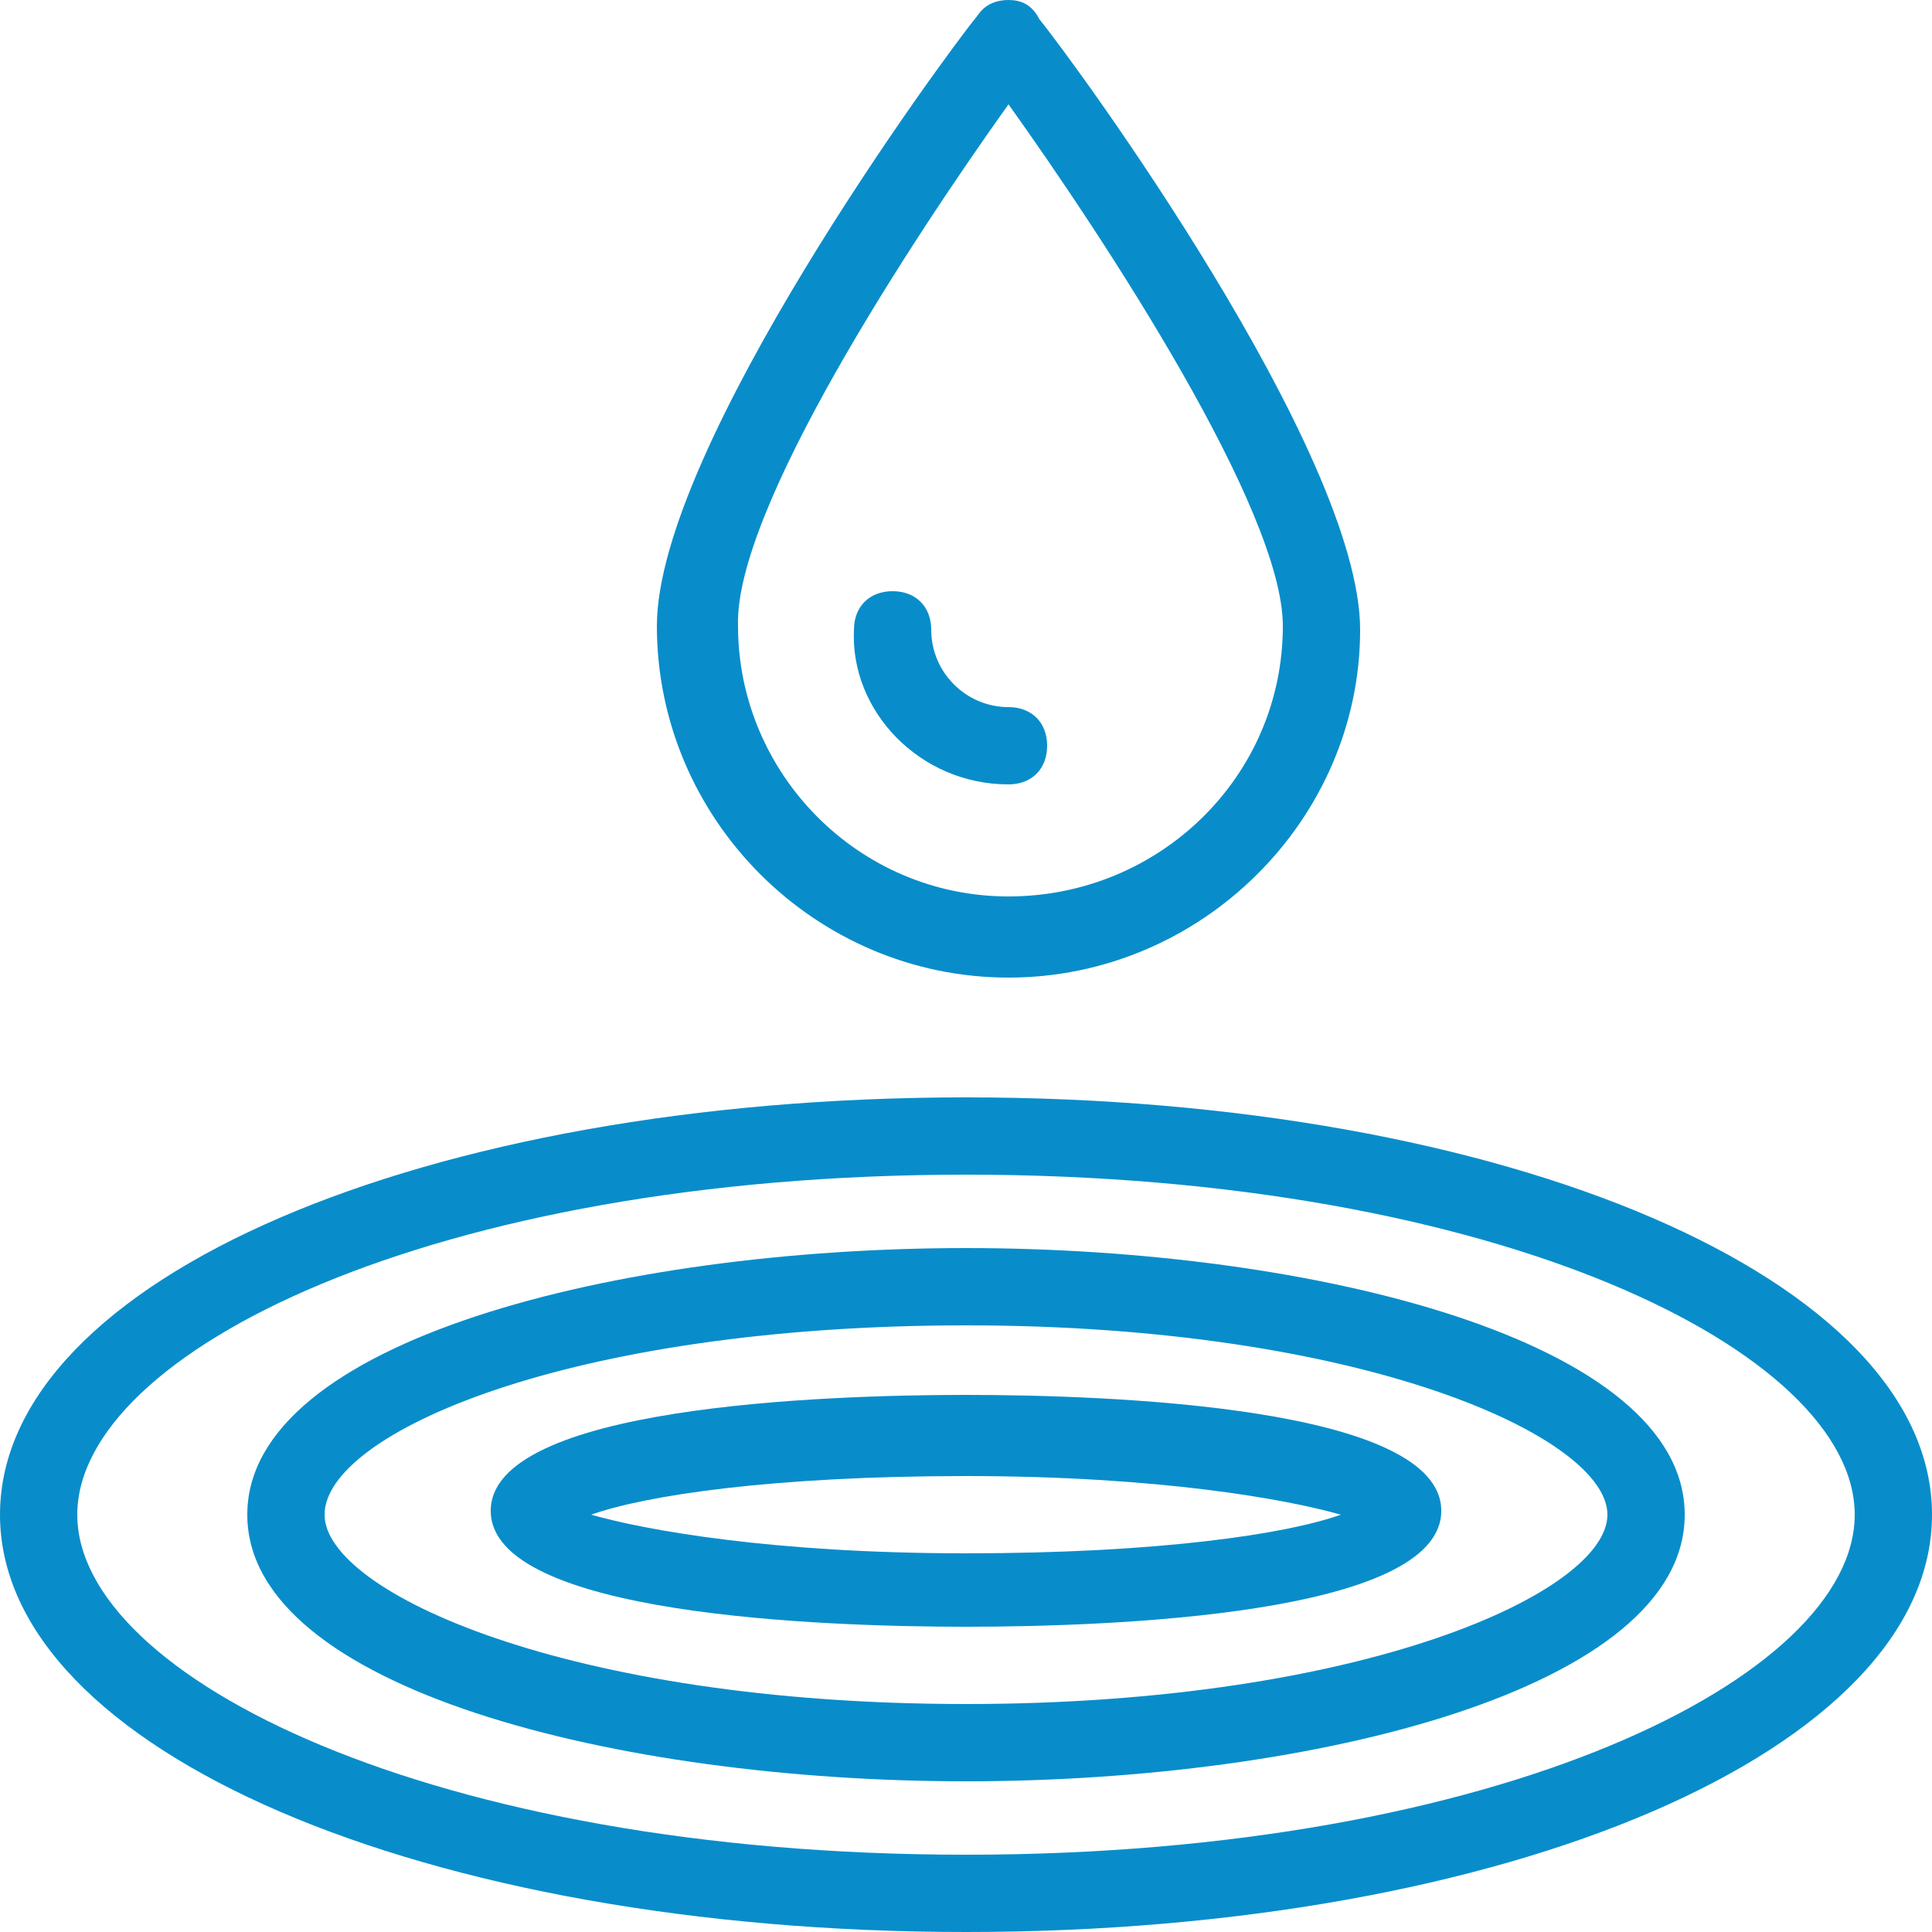
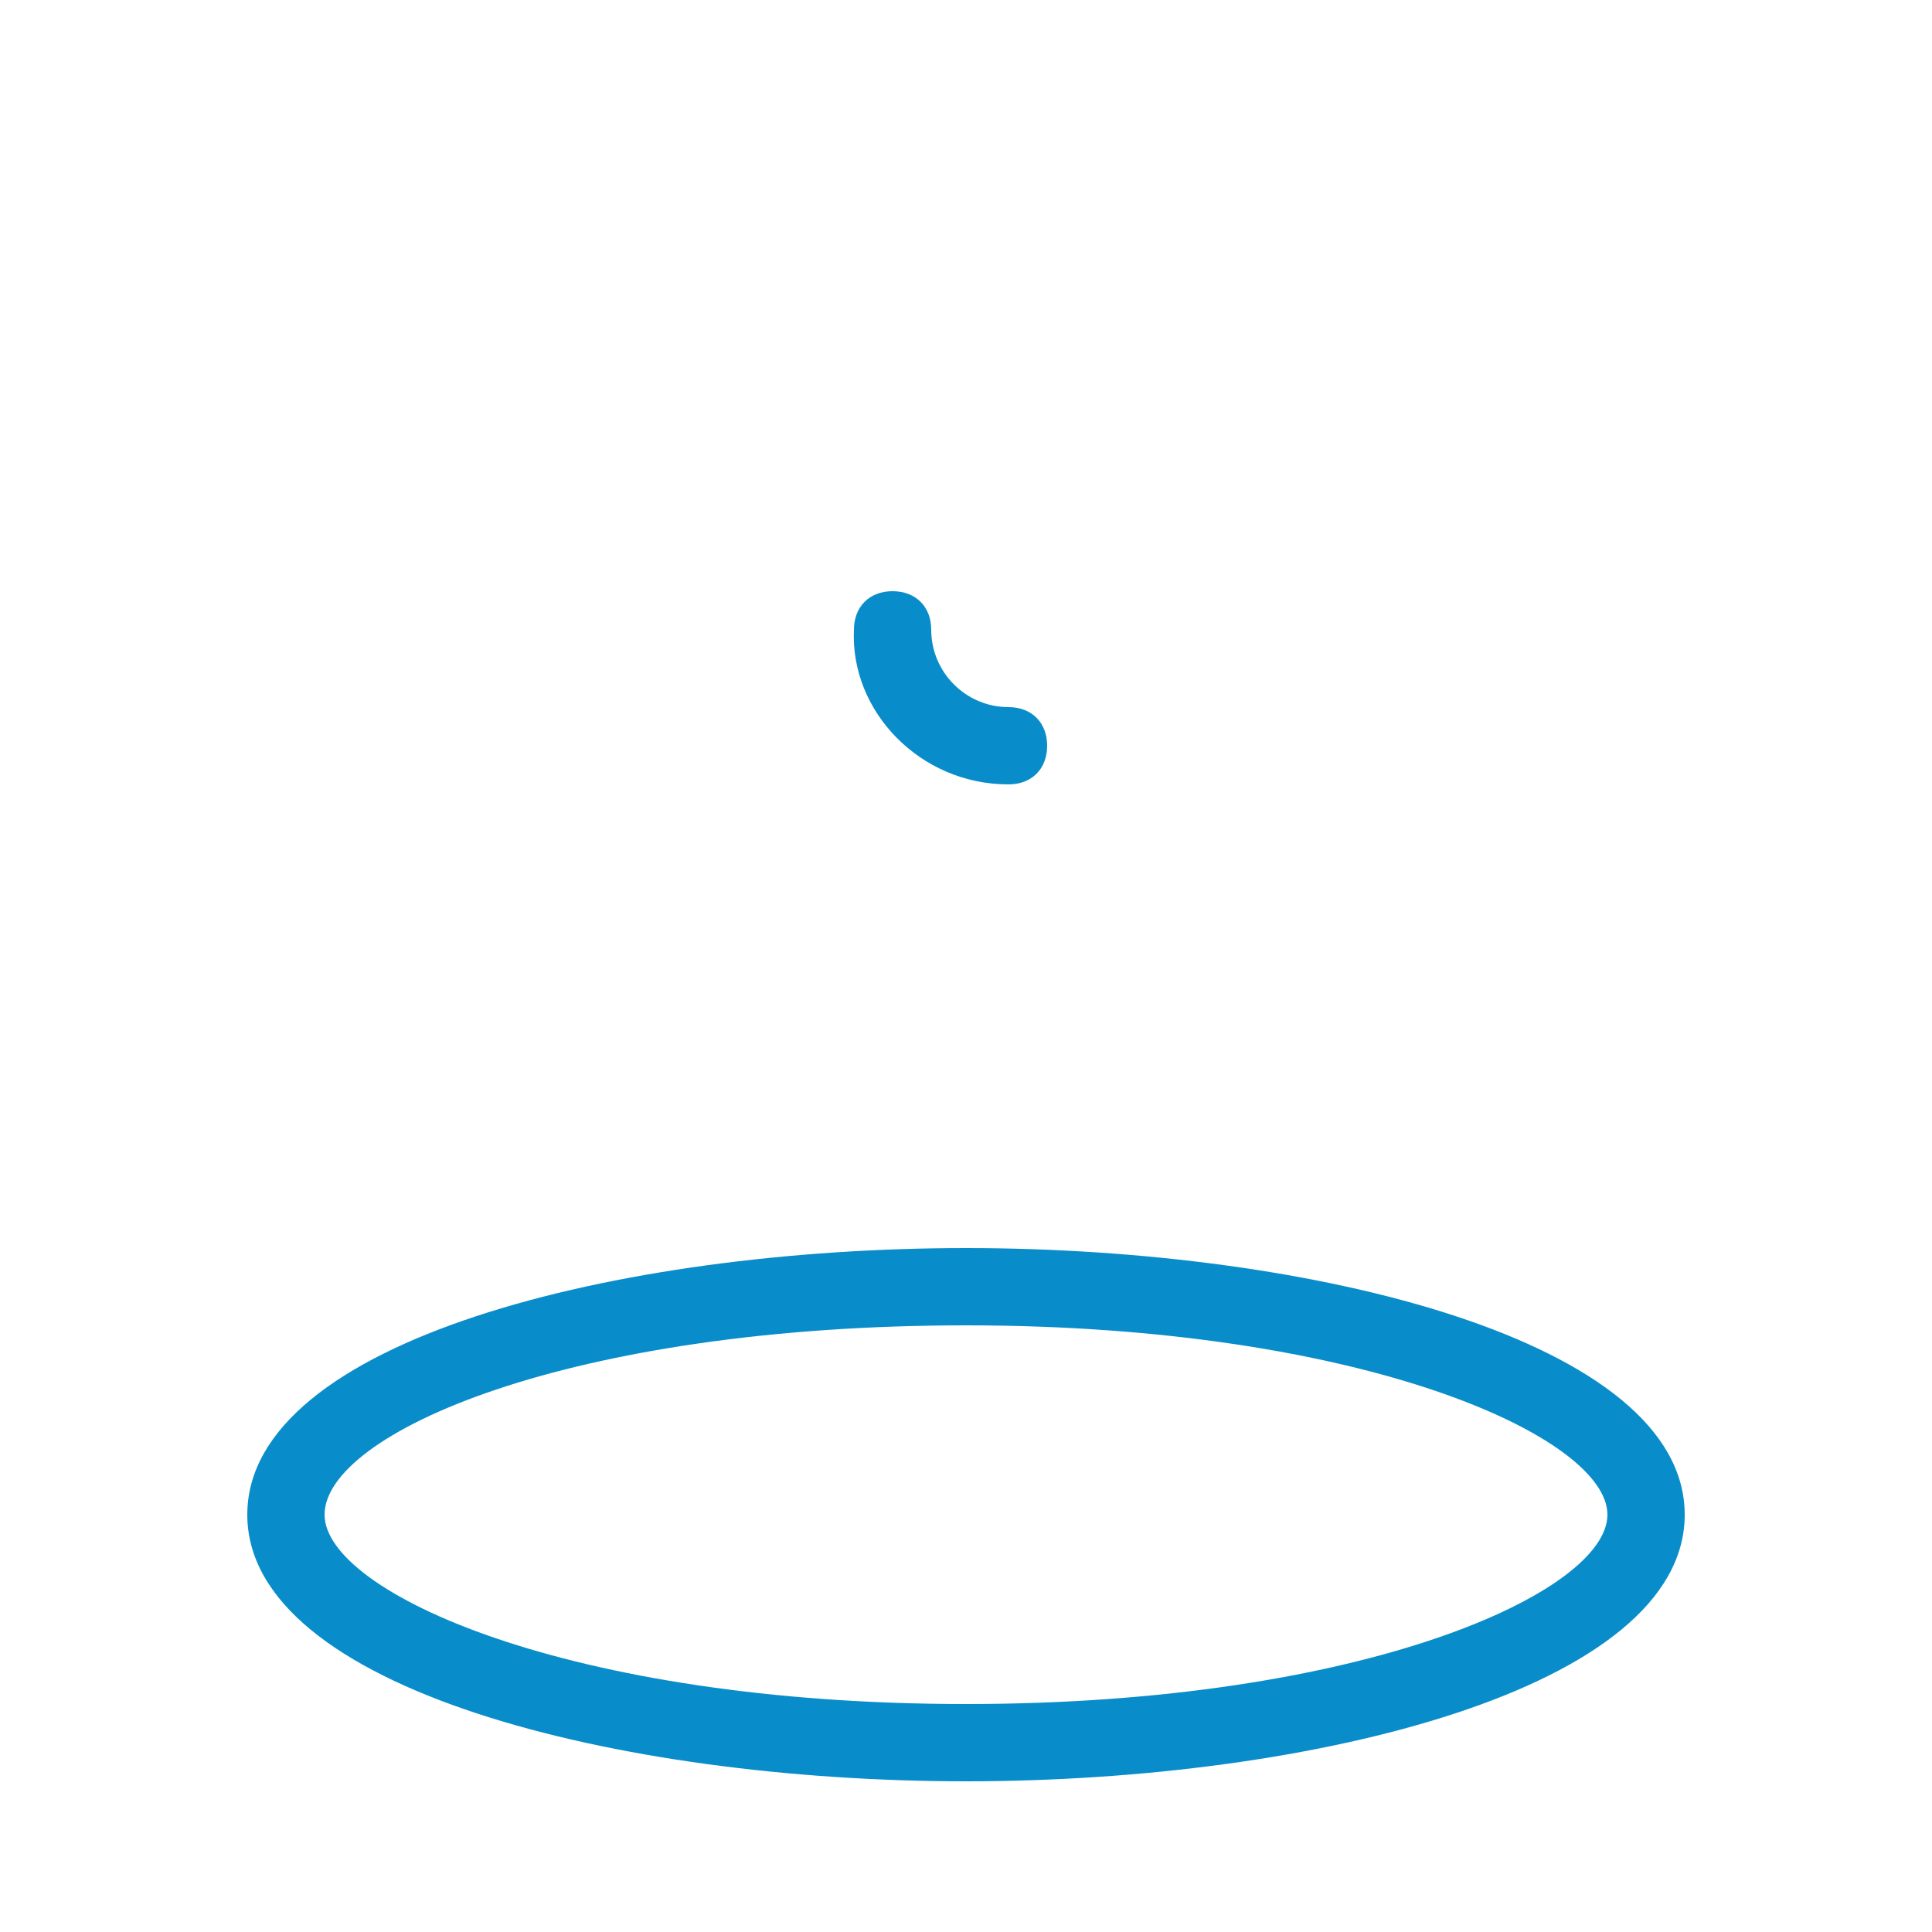
<svg xmlns="http://www.w3.org/2000/svg" id="Layer_2" viewBox="0 0 50 50">
  <defs>
    <style>.cls-1{fill:#088dca;}</style>
  </defs>
  <g id="Layer_1-2">
    <g>
-       <path class="cls-1" d="m25,36.1c-3.7,0-12.3.3-12.3,3s8.6,3,12.3,3,12.3-.3,12.3-3-8.6-3-12.3-3Zm0,4.1c-5,0-8.3-.6-9.7-1,1.4-.5,4.7-1,9.7-1s8.3.6,9.7,1c-1.4.5-4.7,1-9.7,1Z" />
-       <path class="cls-1" d="m25,28.4c-14,0-25,4.7-25,10.8s11,10.8,25,10.8,25-4.7,25-10.8-11-10.8-25-10.8Zm0,19.6c-13.8,0-23-4.6-23-8.8s9.2-8.8,23-8.8,23,4.6,23,8.8-9.2,8.8-23,8.8Z" />
      <path class="cls-1" d="m25,32.3c-9,0-18.6,2.4-18.6,6.9s9.6,6.9,18.6,6.9,18.6-2.4,18.6-6.9-9.6-6.9-18.6-6.9Zm0,11.8c-10.3,0-16.6-2.9-16.6-4.9,0-2.1,6.3-4.9,16.6-4.9s16.6,2.9,16.6,4.9-6.3,4.9-16.6,4.9Z" />
-       <path class="cls-1" d="m26.1,25.3c5,0,9.1-4.1,9.1-9,0-4.6-7.4-14.7-8.3-15.8-.2-.4-.5-.5-.8-.5h0c-.3,0-.6.1-.8.4-.9,1.1-8.3,11.2-8.3,15.8,0,5,4.1,9.1,9.1,9.1Zm0-22.6c2.5,3.5,7.1,10.5,7.1,13.5,0,3.9-3.2,7-7.1,7s-7-3.2-7-7c-.1-3,4.5-10,7-13.5Z" />
      <path class="cls-1" d="m26.1,20.3c.6,0,1-.4,1-1s-.4-1-1-1c-1.1,0-2-.9-2-2,0-.6-.4-1-1-1s-1,.4-1,1c-.1,2.1,1.7,4,4,4Z" />
    </g>
  </g>
</svg>